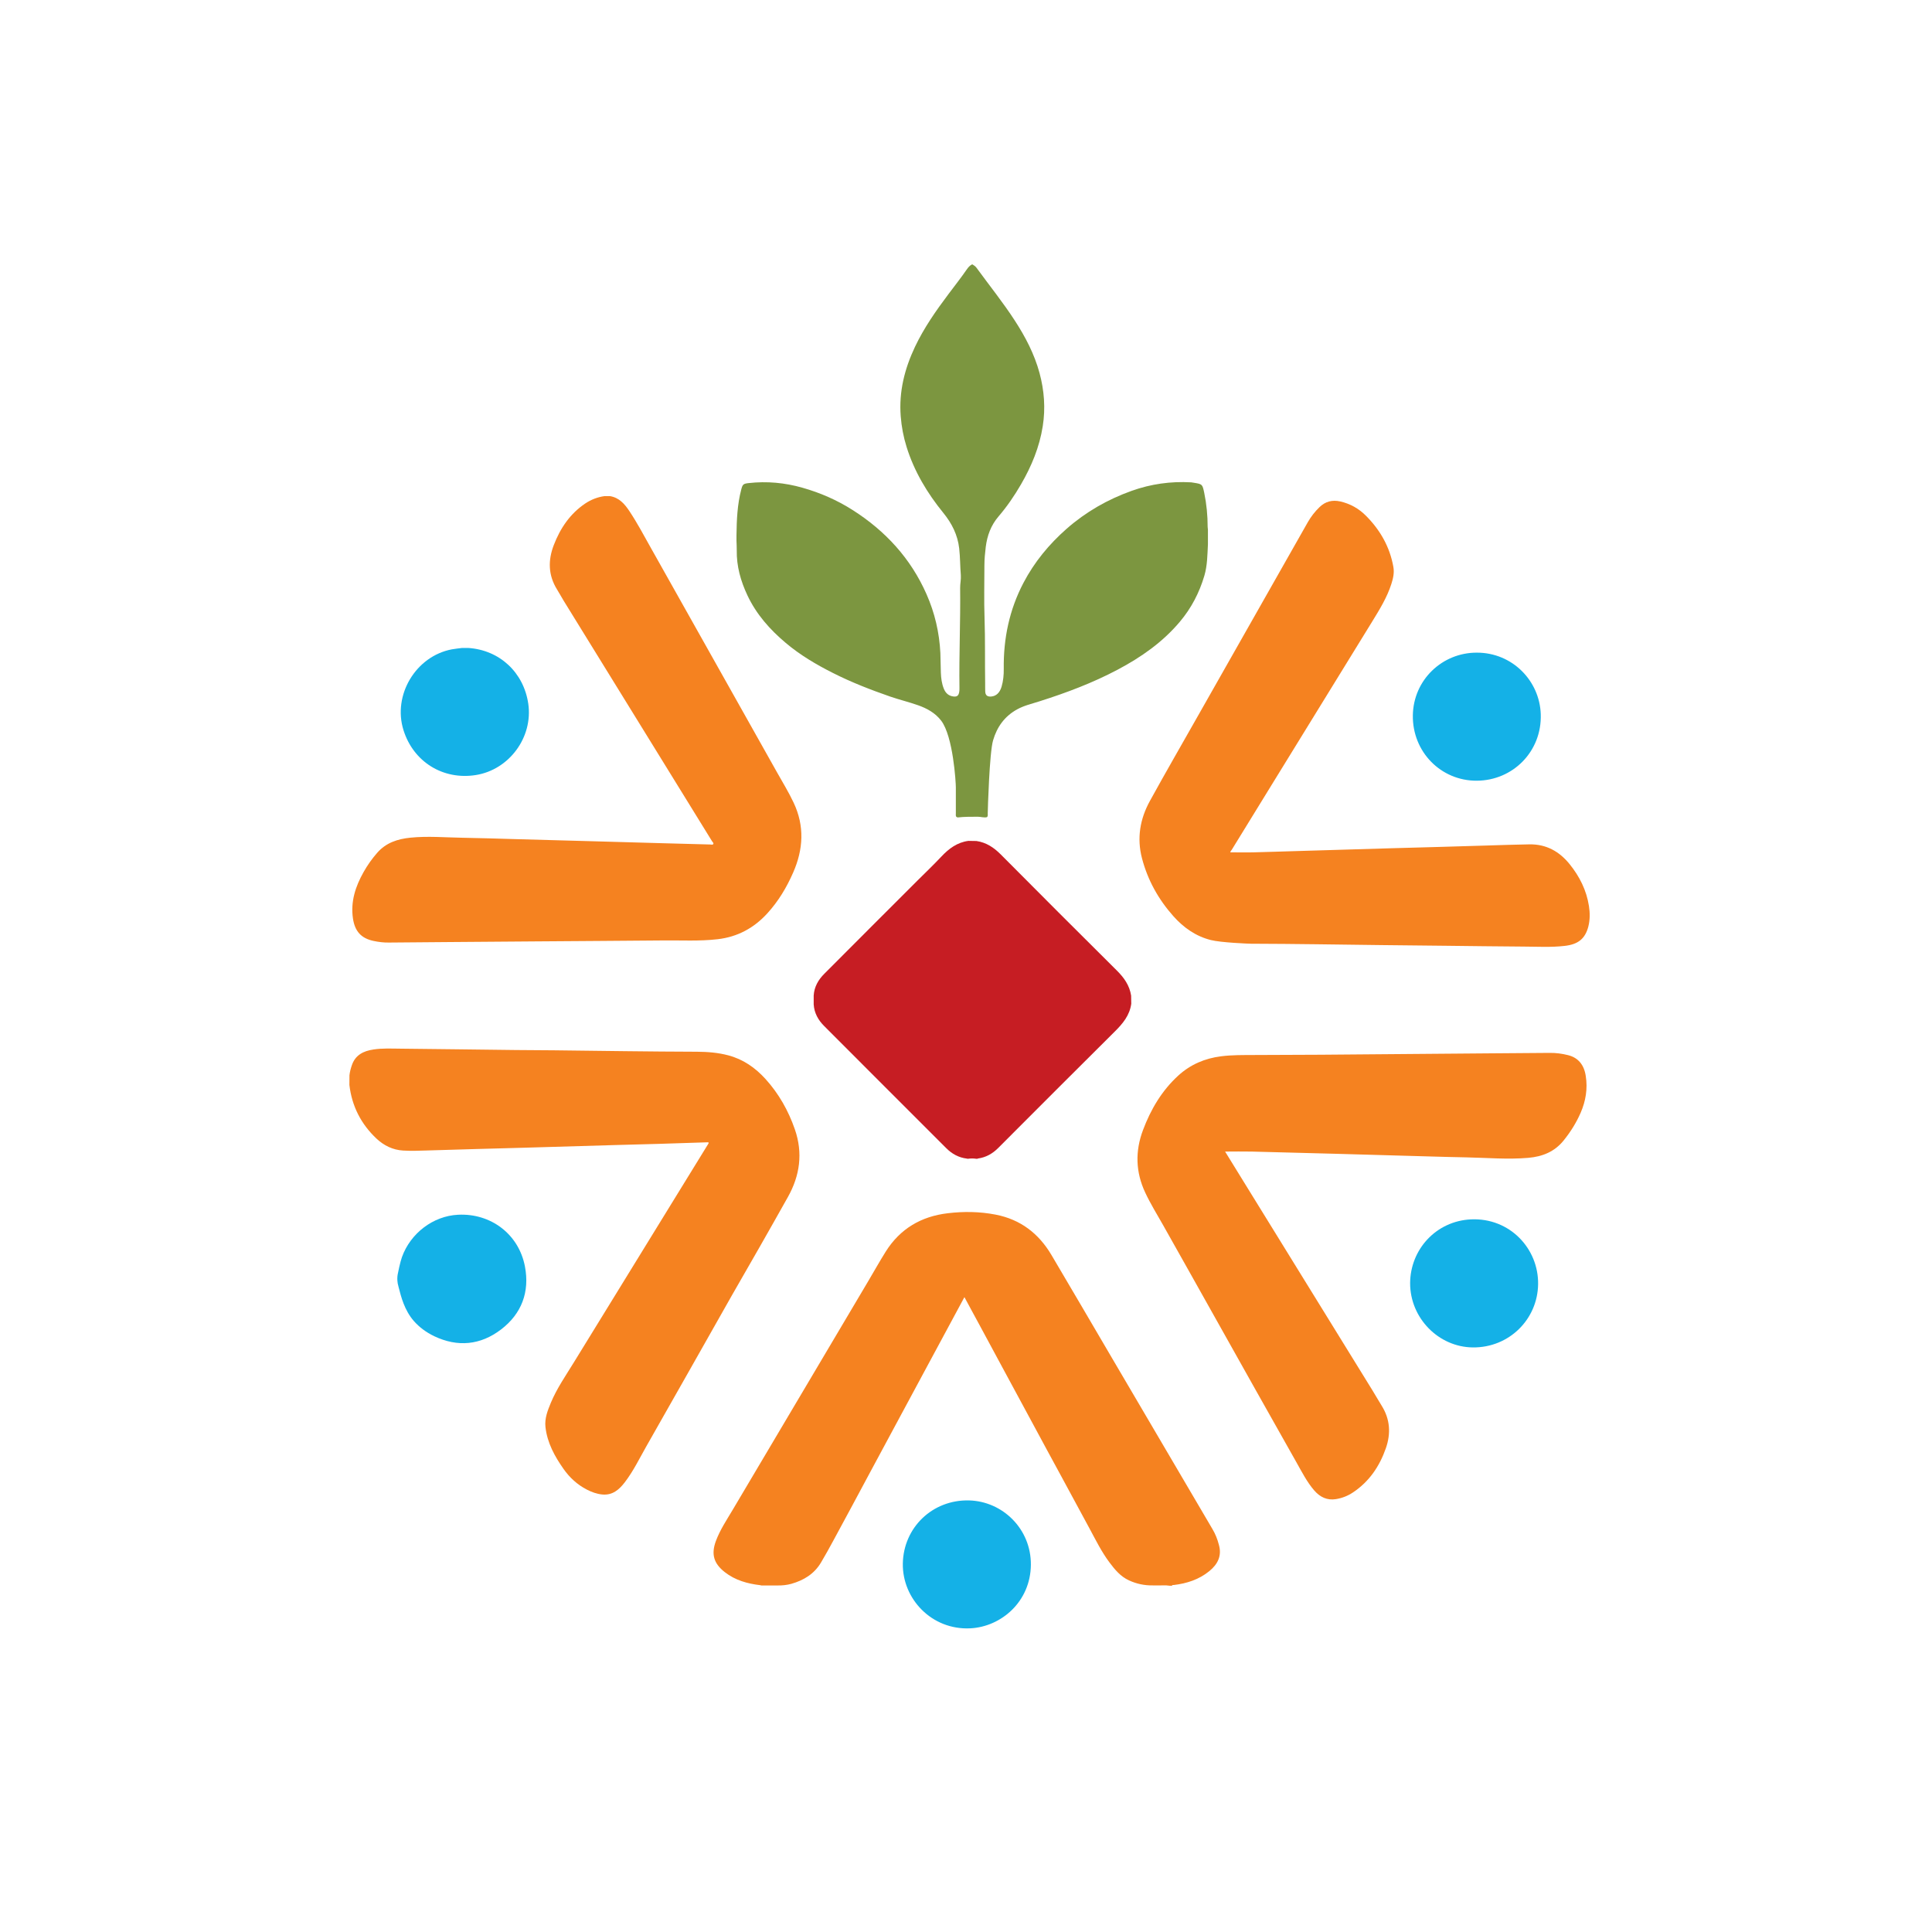
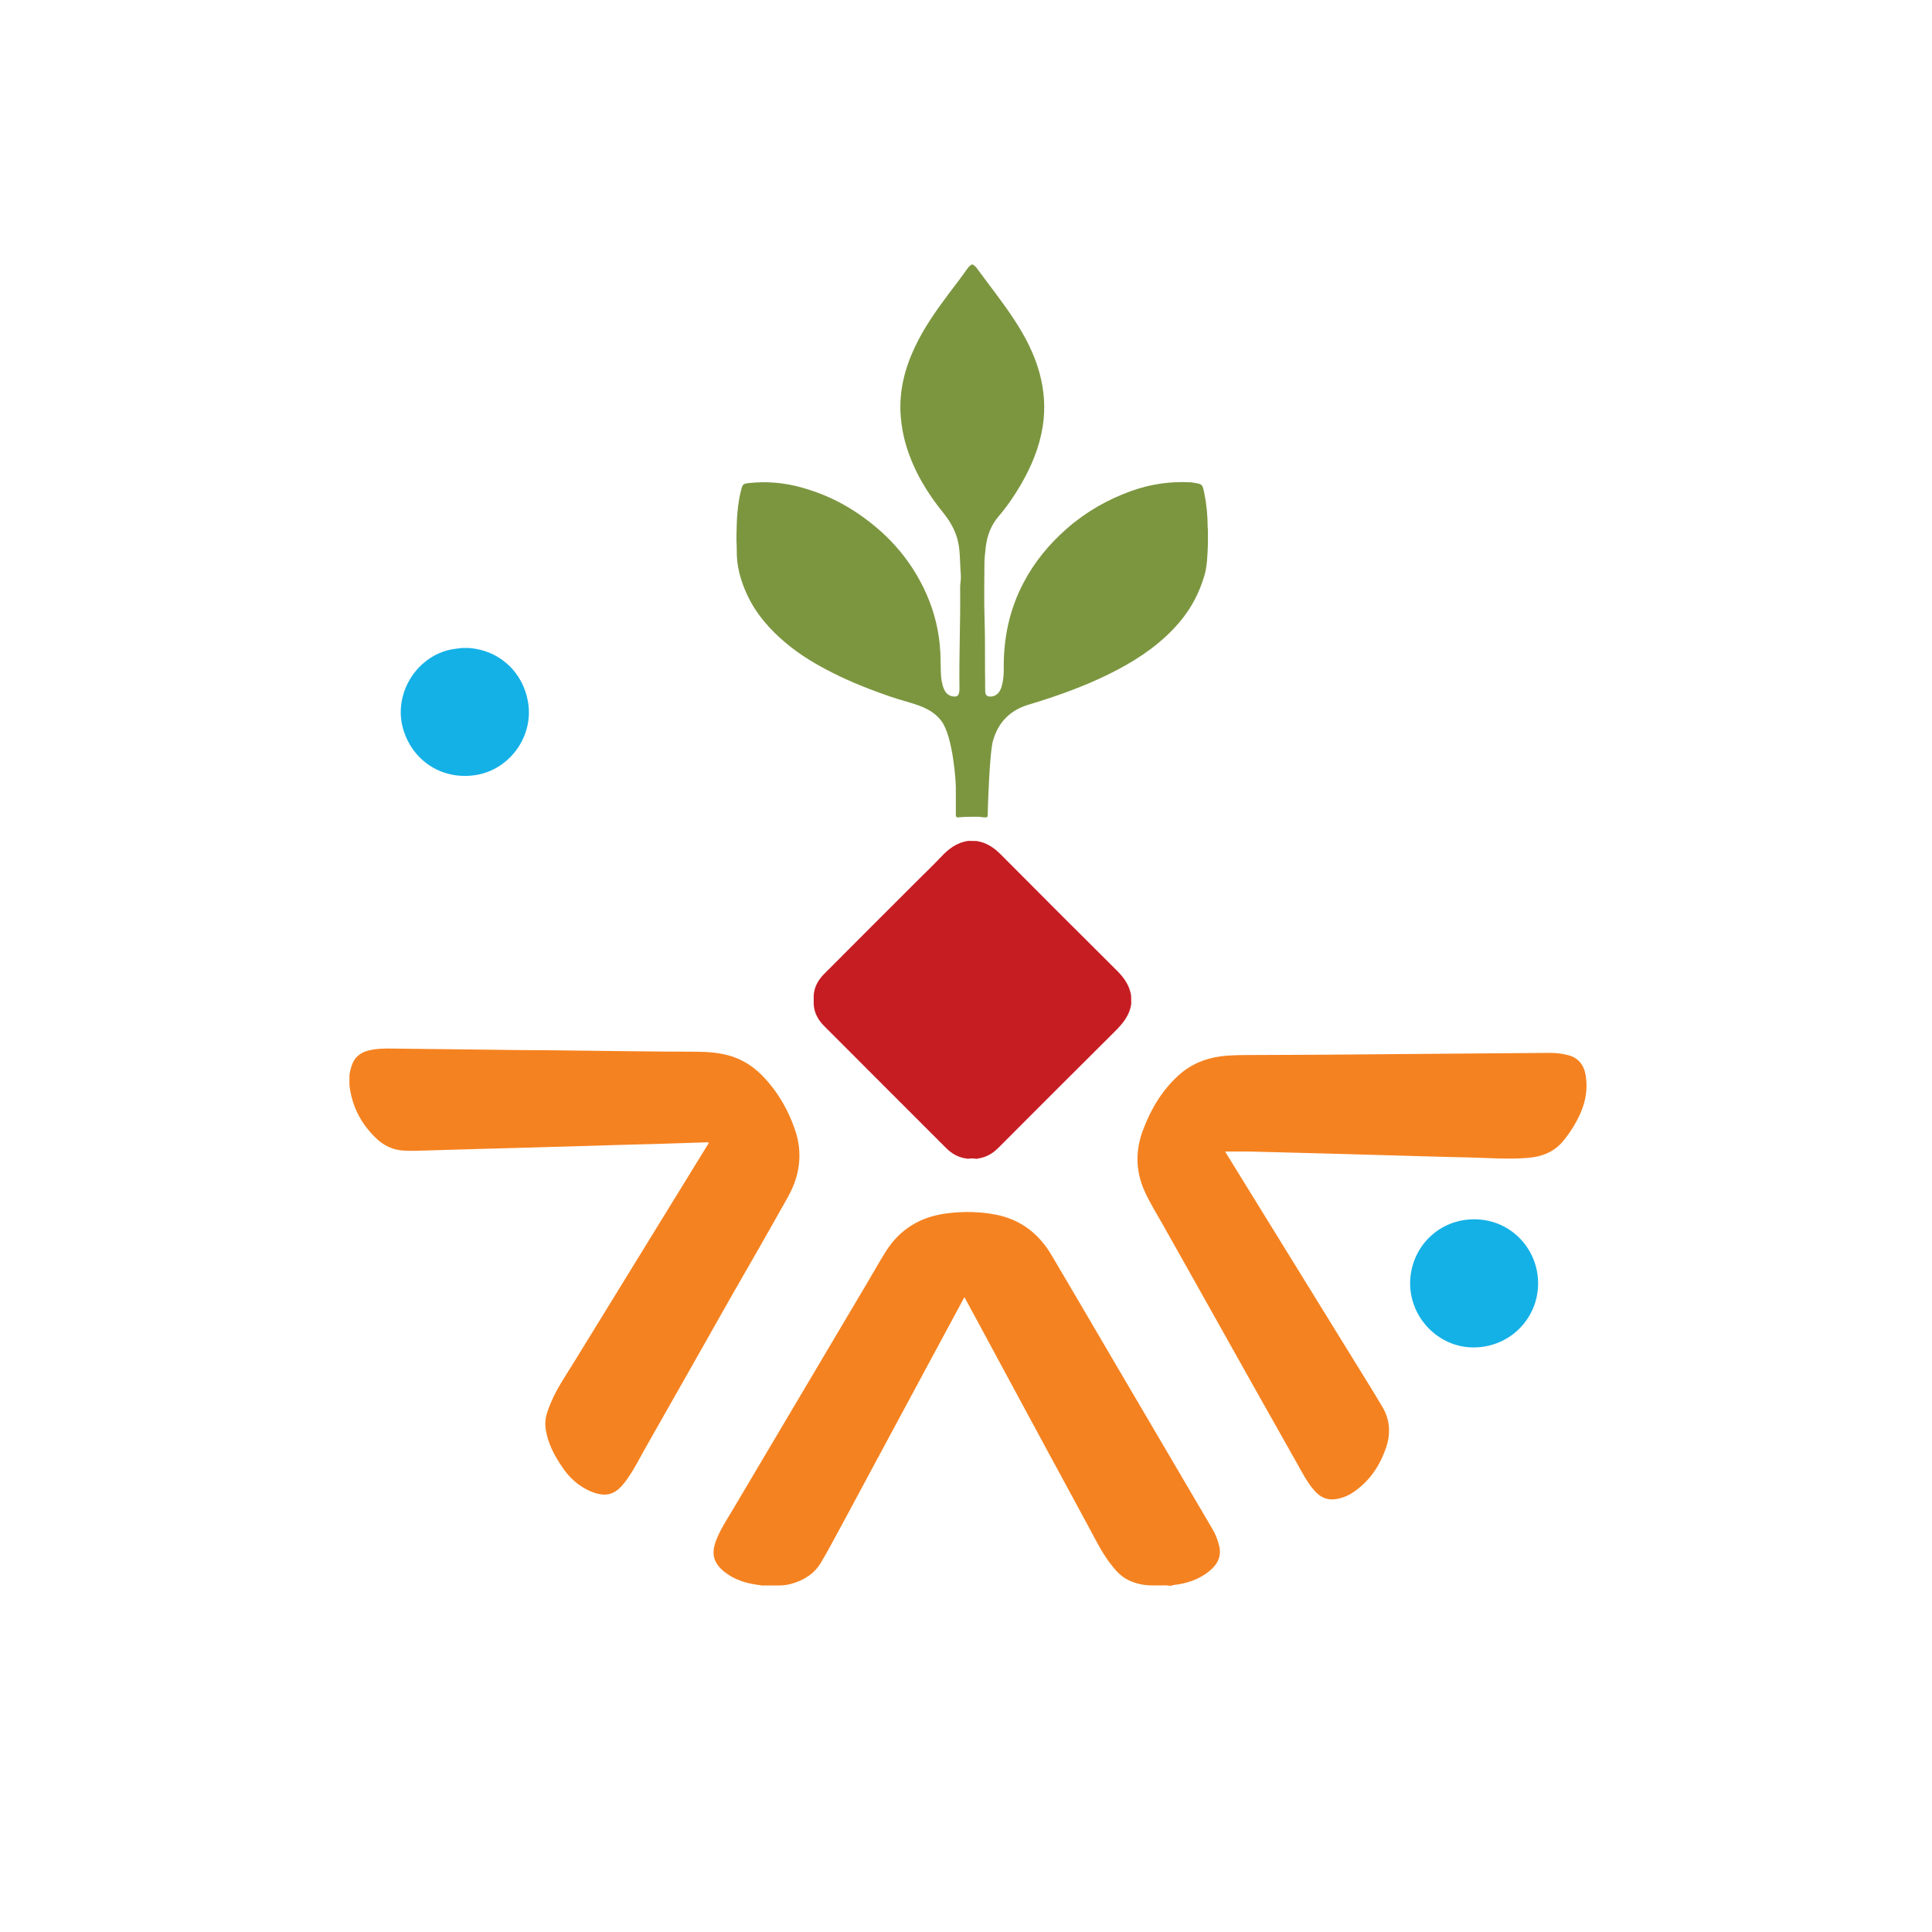
<svg xmlns="http://www.w3.org/2000/svg" version="1.1" id="Logo_xA0_Image" x="0px" y="0px" viewBox="0 0 2835 2835" enable-background="new 0 0 2835 2835" xml:space="preserve">
-   <path fill="#14B1E7" d="M672.2,1782.5c-36.8,1.8-69.9,27.3-82.4,62.2c-2.5,7-5.8,22.6-5.8,23.3c-0.7,2.9-1.2,6.7-0.9,11  c0.1,1.5,0.3,3,0.5,4.3c0.3,1.5,0.8,3.6,1.5,6.2c3.4,13,8.2,33,22.3,49.1c7.9,8.9,17.7,16.3,29.7,22.1c34.4,16.4,68,13.2,98.2-9.9  c30.2-23.1,42.1-55.1,35-92.3C761.2,1810.6,719.8,1780.1,672.2,1782.5z" />
-   <path fill="#14B1E7" d="M1421.9,2201.7c-53.6-1.3-96.2,39.8-97.1,92.7c-0.8,51.4,42.1,97.7,98.9,95c45.4-2.2,88.5-39.1,89-93.2  C1513.1,2243.3,1471,2202.9,1421.9,2201.7z" />
-   <path fill="#14B1E7" d="M2167,1145.6c53-0.2,95.7-43,93.9-97.5c-1.6-49.2-41.8-90.5-93.8-90.4c-50.5-0.2-93,39.7-93.9,91.8  C2072.3,1103.1,2114.3,1145.9,2167,1145.6z" />
  <path fill="#14B1E7" d="M2158.5,1789.3c-51.2,2.4-89,44.1-89.3,93.5c-0.1,51.3,41.7,93.9,92,94.4c53.5,0.5,95.1-41.5,95.8-92.7  C2257.8,1832.3,2215.5,1786.7,2158.5,1789.3z" />
  <path fill="#14B1E7" d="M698.2,1137.3c49-7.8,84.1-55.4,77-104.6c-6.7-46-42.1-78.9-88.1-81.9c-3,0-6,0-9.1,0  c-4.9,0.7-9.9,1.1-14.8,2c-53.1,10-87.3,67.2-71.1,118.7C606.7,1118,650.1,1144.9,698.2,1137.3z" />
  <path fill="#F58220" d="M1779,2243.5c-48.9-83.4-97.9-166.8-146.9-250.1c-29.7-50.7-59.4-101.4-89.3-152  c-18.7-31.5-45.5-52.1-82-59.1c-23.3-4.5-46.7-4.8-70.1-2c-38.9,4.6-69.8,22.6-91,56.3c-8.9,14.2-17.1,28.9-25.7,43.4  c-66.2,111.8-132.6,223.6-198.8,335.4c-8.9,15-18.7,29.6-24.8,46.1c-7,19.2-3.1,32.7,13.1,45.4c15.3,12,33.3,17,52.2,19.2  c1.7,0.8,3.6,0.2,5.3,0.4c5,0,10.1,0,15.1,0c1.6,0,3.3,0,4.9,0c6.9,0.1,13.7-0.6,20.2-2.4c18.2-5.2,33.5-14.4,43.5-31.2  c6.5-10.9,12.6-22,18.6-33.1c18.1-33.4,36.1-66.8,54-100.3c12.4-23.2,24.9-46.4,37.4-69.5c17.8-33,35.5-66,53.3-99  c15.7-29.1,31.3-58.2,47.2-87.6c7.5,14.1,15,27.6,22.3,41.2c12,22.5,24.3,44.8,36.3,67.3c14.9,27.7,30,55.3,44.9,83.1  c11.6,21.7,23.5,43.4,35.2,65c14.9,27.5,29.8,55.1,44.7,82.6c9.2,17,17.7,34.4,29.3,49.9c7.9,10.6,16.3,20.8,28.7,26.5  c11,5.1,22.7,7.6,34.9,7.4c1.6,0,3.3,0,4.9,0c6.8,0.3,13.6-0.6,20.3,0.5c1,0,2,0,3,0c0.5-1.5,1.9-1,3-1.1c19-2.3,36.7-8,51.8-20.3  c12.4-10.1,18.7-22.4,14.1-38.7C1786.5,2258.7,1783.4,2250.8,1779,2243.5z" />
-   <path fill="#F58220" d="M548.5,1380.8c7.2,1.5,14.5,2.4,21.8,2.3c28-0.2,56-0.4,84-0.7c43.6-0.3,87.3-0.7,130.9-1  c62.7-0.5,125.3-0.8,188-1.4c26.6-0.3,53.3,1.3,79.9-1.8c29.3-3.4,53.4-16.5,73.1-38.2c16.1-17.7,28.2-37.9,37.7-59.7  c14.9-33.9,16.9-68.1,0.7-102.4c-7.3-15.5-16.3-30.1-24.7-45.1c-28.7-51.1-57.4-102.1-86.1-153.2c-32.9-58.5-65.7-116.9-98.6-175.4  c-10.3-18.3-20.1-36.9-31.7-54.3c-6.9-10.4-15-19.7-28.4-21.9c-2.7,0-5.4,0-8.1,0c-10.2,1.4-19.6,5.1-28.2,10.8  c-22.4,15.1-36.7,36.4-46.2,61.1c-8.6,22.4-8.2,44.2,4.8,65.1c3.4,5.5,6.5,11.2,9.9,16.8c72.5,117.6,145.1,235.2,217.6,352.7  c0.8,1.2,2.5,2.4,1.8,3.9c-0.9,1.8-3,0.8-4.5,0.8c-23.6-0.6-47.3-1.3-70.9-1.9c-35.5-1-70.9-2-106.4-3c-36.5-1-72.9-2-109.4-3  c-25.6-0.7-51.3-1.6-76.9-2c-25.4-0.4-50.9-2.7-76.4-0.1c-18.8,1.9-35.8,7.4-48.7,22.2c-7.6,8.7-14.2,18-19.9,28.1  c-12,21.2-19.3,43.4-15.7,68.2C520.7,1366.6,530,1377,548.5,1380.8z" />
  <path fill="#F58220" d="M1156.2,1756.4c17.6-31.4,22.2-64.5,10.2-99.1c-9.5-27.5-23.6-52.5-43.2-74.1  c-14.9-16.4-32.6-28.8-54.5-34.6c-15.1-4-30.5-5.2-46-5.3c-70-0.2-139.9-1.3-209.9-2.1c-18.5-0.2-37-0.2-55.5-0.4  c-56.6-0.6-113.3-1.5-169.9-2c-13.1-0.1-26.3-0.8-39.4,1.2c-14.8,2.2-26.7,8.1-31.8,23.4c-1.6,4.7-2.9,9.5-3.4,14.5  c0,4.7,0,9.4-0.1,14.1c3.6,31.2,17.2,57.6,39.9,78.9c10.7,10,23.7,16.5,38.9,17.4c11.7,0.7,23.3,0.3,34.9-0.1  c48.1-1.5,96.2-2.8,144.4-4.1c44.3-1.3,88.6-2.7,132.8-3.9c21-0.6,41.9-1.1,62.9-1.7c23.8-0.7,47.6-1.6,71.4-2.3  c0.7,0,1.7-0.3,2.1,1c-0.4,0.7-0.9,1.6-1.4,2.4c-18,29.2-35.9,58.4-53.9,87.6c-47.4,77.1-94.9,154.2-142.3,231.4  c-12,19.6-25.2,38.5-34.1,59.8c-4.7,11.4-9.3,22.9-7.9,35.6c2.6,23.2,13.5,43,26.6,61.6c8.9,12.7,20.2,23,34.1,30.2  c7.1,3.7,14.6,6.4,22.7,7.2c15,1.4,24.7-7.1,33-17.9c12.4-16.2,21.3-34.5,31.3-52.2c41.9-73.6,83.6-147.4,125.3-221.1  C1101.3,1853.4,1129,1805,1156.2,1756.4z" />
  <path fill="#F58220" d="M2300.9,1548.3c-8.7-2.2-17.6-3.4-26.7-3.3c-30.7,0.3-61.3,0.5-92,0.7c-40.8,0.3-81.7,0.7-122.5,1  c-40.7,0.3-81.3,0.7-122,1c-32.2,0.2-64.3,0.3-96.5,0.4c-16.5,0.1-33-0.2-49.4,1.9c-23.8,3-44.9,12-62.7,28.2  c-24.3,22.2-40.5,49.7-51.9,80.1c-11.6,30.9-10.9,61.5,3.3,91.7c7.7,16.5,17.3,31.9,26.2,47.7c25.7,45.5,51.2,91.1,76.8,136.7  c39.5,70.4,78.9,140.8,118.7,211.1c8.1,14.3,15.5,29.1,26.4,41.7c8.5,9.7,18.8,14.7,31.8,12.6c9-1.5,17.3-4.7,24.9-9.8  c23.9-15.9,39-38.3,48.3-64.9c7.5-21.5,6.3-42.5-6.1-62.3c-4.6-7.3-8.8-14.9-13.4-22.3c-63.3-102.6-126.6-205.1-189.9-307.7  c-8.9-14.4-17.8-28.8-26.5-43c13.2,0,26-0.3,38.8,0c41.8,1,83.6,2.1,125.4,3.3c44.6,1.2,89.2,2.6,133.9,3.8  c18.6,0.5,37.3,1.1,55.9,1.4c30.3,0.6,60.6,3.3,90.9,0.7c20.6-1.8,38.4-8.8,51.8-25.4c10.1-12.5,18.6-26,25-40.7  c7.5-17.3,10.5-35.3,7.5-54.1C2324.5,1562.5,2315.7,1551.9,2300.9,1548.3z" />
-   <path fill="#F58220" d="M2331.6,1329.5c-3.6-23.2-13.8-43.4-28.3-61.4c-15.1-18.7-34.3-29.5-59.1-29.1c-20.8,0.3-41.6,1.1-62.4,1.7  c-46.6,1.5-93.2,2.7-139.8,4c-45.9,1.3-91.9,2.7-137.8,4.1c-21.5,0.6-42.9,1.4-64.4,1.9c-11.4,0.3-22.9,0-34.4,0  c-0.1-1.3,1.2-2.5,2.1-3.8c17.9-29.1,35.7-58.1,53.6-87.2c50.8-82.7,101.7-165.3,152.6-247.9c10.8-17.6,21.7-35.2,28-55  c2.6-8.1,4.5-16.4,2.9-25c-5.2-29.3-19.3-54-40.1-74.9c-10.5-10.6-23.2-17.8-37.9-21.1c-11.6-2.6-21.8,0-30.4,8.4  c-6.7,6.5-12.5,13.9-17.1,22c-53.7,94.7-107.4,189.3-161.1,284c-23.6,41.7-47.6,83.2-70.7,125.2c-14.4,26.2-19.3,54.3-11.6,83.9  c8.4,32.2,24.2,60.5,46.2,85.2c14.9,16.7,32.7,29.3,54.8,34.9c14.9,3.8,56.3,5.4,58.9,5.4c32.5,0.2,65,0.3,97.5,0.8  c62.6,1,125.3,1.5,187.9,2.2c38.3,0.4,76.6,1,115,1.2c20,0.1,40,1.3,59.9-1c20-2.2,30.1-10.6,34.8-28.3  C2333.2,1349.7,2333.2,1339.7,2331.6,1329.5z" />
  <path fill="#C61D23" d="M1209.3,1505.5c59.7,59.9,119.5,119.6,179.3,179.4c8.3,8.3,18.2,13.8,30.1,15.2c0.7,0.4,1.5,0.3,2.3,0.2  c3.6-0.5,7.3-0.5,10.9,0c1,0.1,2.1,0.4,3.1-0.3c11.6-1.6,21.3-7,29.6-15.3c57.1-57.1,114-114.3,171.3-171.1  c11.7-11.6,21.8-23.7,24.1-40.7c-0.1-4-0.1-8-0.2-11.9c-2.3-15-10.4-26.4-21-36.9c-57-56.6-113.8-113.4-170.4-170.4  c-10.1-10.1-21.2-17.5-35.5-19.6c-4-0.1-8-0.1-11.9-0.2c-16.4,2.2-28.6,11.3-39.6,23c-11.5,12.2-23.7,23.9-35.6,35.7  c-45.4,45.4-90.9,90.8-136.2,136.3c-8.8,8.8-14.8,19.1-15.6,31.9c0.1,4.3,0,8.7,0,13C1194.8,1486.6,1200.7,1496.9,1209.3,1505.5z" />
  <path fill="#7C9640" d="M1096.8,873.7c13.1,27.8,33,50.2,56.3,69.8c21,17.7,44.5,31.6,68.9,43.9c27.2,13.8,55.6,24.8,84.4,34.8  c13.4,4.6,27.2,7.9,40.5,12.6c13.2,4.6,25.4,11.3,34.1,22.6c17.8,23.2,21.6,91.3,21.6,97.8c-0.1,12.8-0.1,25.6,0,38.5  c0,2.3-0.8,5.3,2.9,5.8c9.9-1.1,19.8-1,29.6-1c4.4,0,8.8,1.7,13.2,0.6c1.6-1.6,1.1-3.7,1.1-5.7c0.1-6.5,2.5-88.7,7.8-106.9  c5.8-19.9,17-35.5,35.4-45.6c10.3-5.7,21.7-8.2,32.8-11.8c39.4-12.5,78-27,114.6-46.4c34.4-18.2,65.9-40.2,91.2-70.2  c16.9-20,28.7-42.7,36.1-67.8c4.4-15.1,4.4-30.5,5.2-45.9c0-6.7,0-13.4,0-20c0.2-1.8-0.4-3.6-0.4-5.5c0-16.8-1.6-33.5-5-50  c-2.7-12.7-2.7-12.9-15.3-14.9c-1.3-0.2-2.6-0.5-3.9-0.6c-30-1.7-59.2,2.4-87.4,12.5c-35.2,12.6-67,30.8-95.2,55.5  c-25.9,22.8-47.5,48.9-63.5,79.5c-20.7,39.5-29.5,81.8-28.9,126.2c0.1,8.9-0.7,17.6-3.2,26.2c-2.7,8.9-7.9,13.8-15.3,14.4  c-5.7,0.4-8.5-1.8-8.7-7.6c-0.2-3.8,0-7.6-0.1-11.4c-0.5-32.1,0.2-64.3-0.9-96.4c-0.9-25.6-0.2-51.3-0.2-77c0-9.2,0.9-18.3,2-27.3  c2.1-16.5,7.6-31.5,18.6-44.4c12.6-14.7,23.5-30.6,33.2-47.4c15.4-26.6,27-54.5,31.8-85.1c4.2-26.5,2.2-52.5-4.7-78.1  c-7.5-27.7-20.7-53-36.3-77c-17.3-26.7-37.3-51.5-56-77.2c-1.6-2.3-3.7-3.7-6-5.1c-0.3,0-0.7,0-1,0c-3.1,1.7-5.4,4.2-7.4,7.2  c-8.5,12.3-17.8,24.1-26.8,36.1c-18.4,24.5-36,49.6-49.2,77.4c-15.3,32.3-23.8,65.9-21,102c1.2,15.4,4,30.3,8.6,45  c11.2,36,30.3,67.8,53.9,96.8c12.6,15.5,21,32.2,23.3,52c1.5,13.1,1.3,26.3,2.4,39.3c0.5,6.4-1.1,12.6-1,18.9  c0.6,49-1.7,97.9-1,146.9c0,2,0,4-0.4,6c-1,5.3-3.3,7-8.7,6.3c-7-0.9-11.4-5.2-13.9-11.5c-3-7.5-4-15.5-4.3-23.5  c-0.2-6.2-0.6-26.8-0.7-28.7c-1.5-30.1-8.2-59-20.4-86.5c-23.1-52.4-60.3-92.8-108.4-123.4c-22.9-14.6-47.5-25.3-73.6-32.7  c-26-7.4-52.2-9.8-79-6.8c-7.8,0.9-8.8,1.8-10.8,9.4c-5.8,22.1-6.7,44.6-7,67.2c0,2.7,0,5.4,0,8c0.1,4.6,0.5,9.3,0.4,13.9  C1080.7,830.8,1086.9,852.7,1096.8,873.7z" />
</svg>